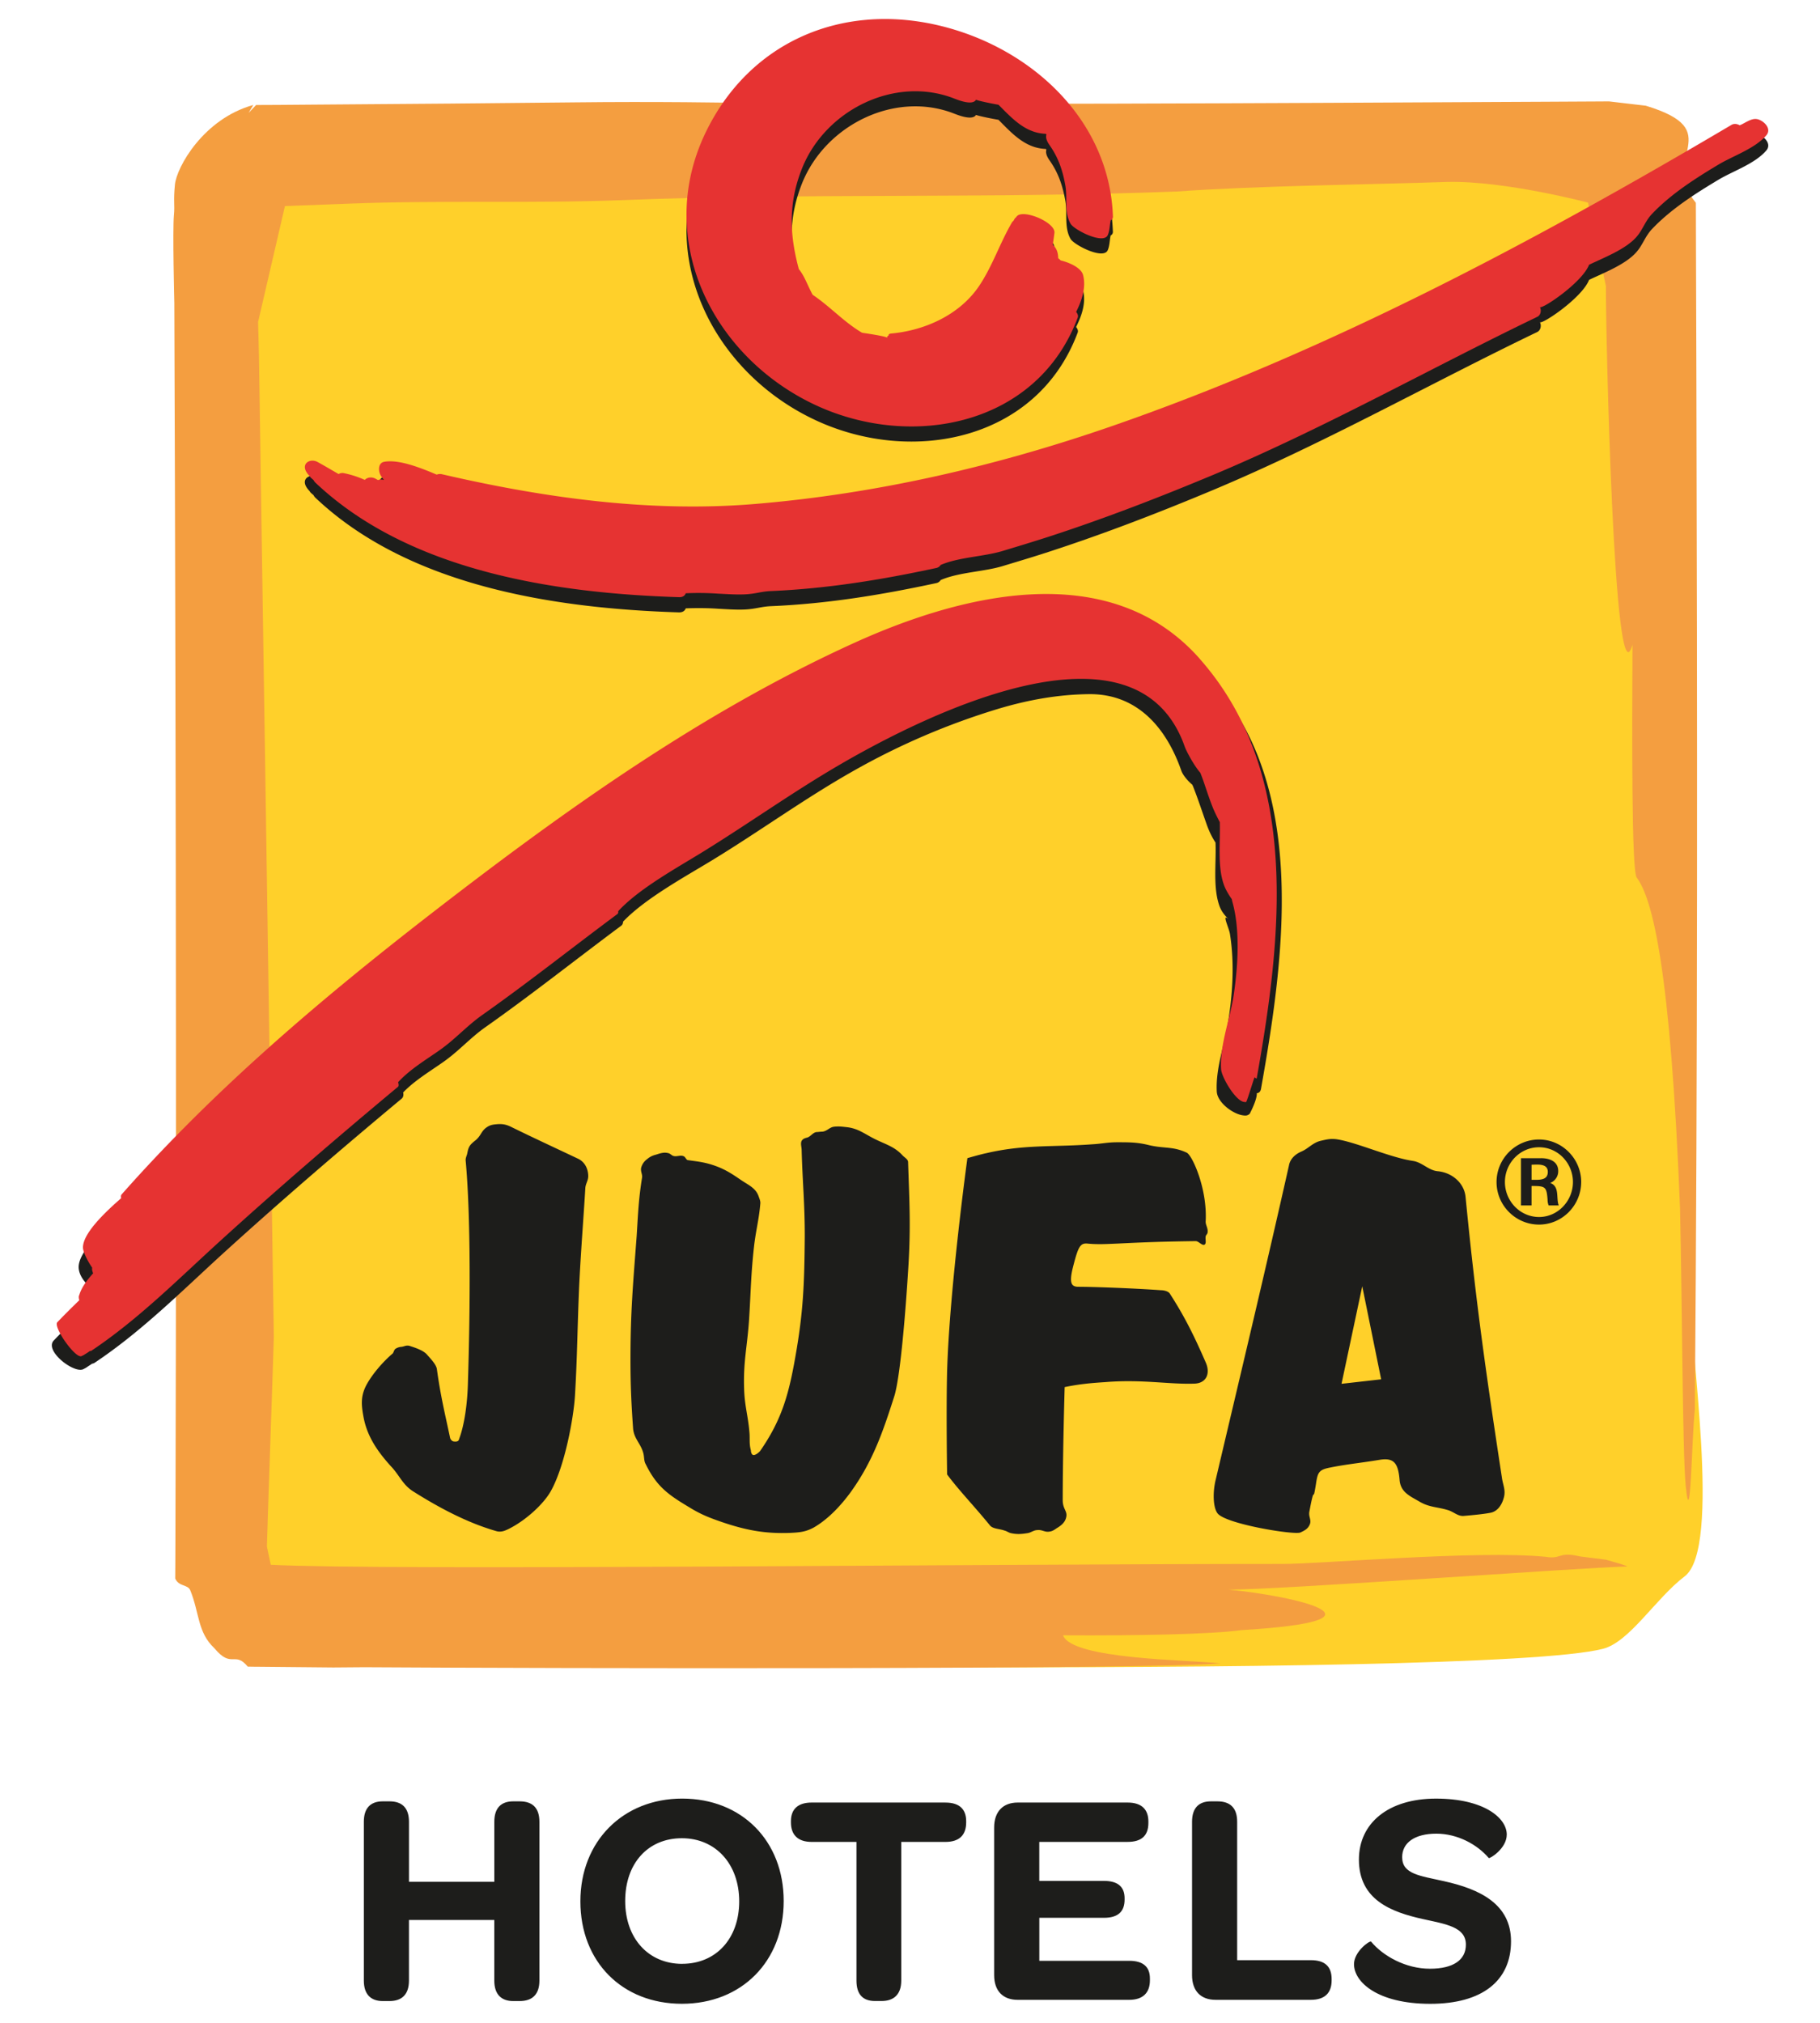
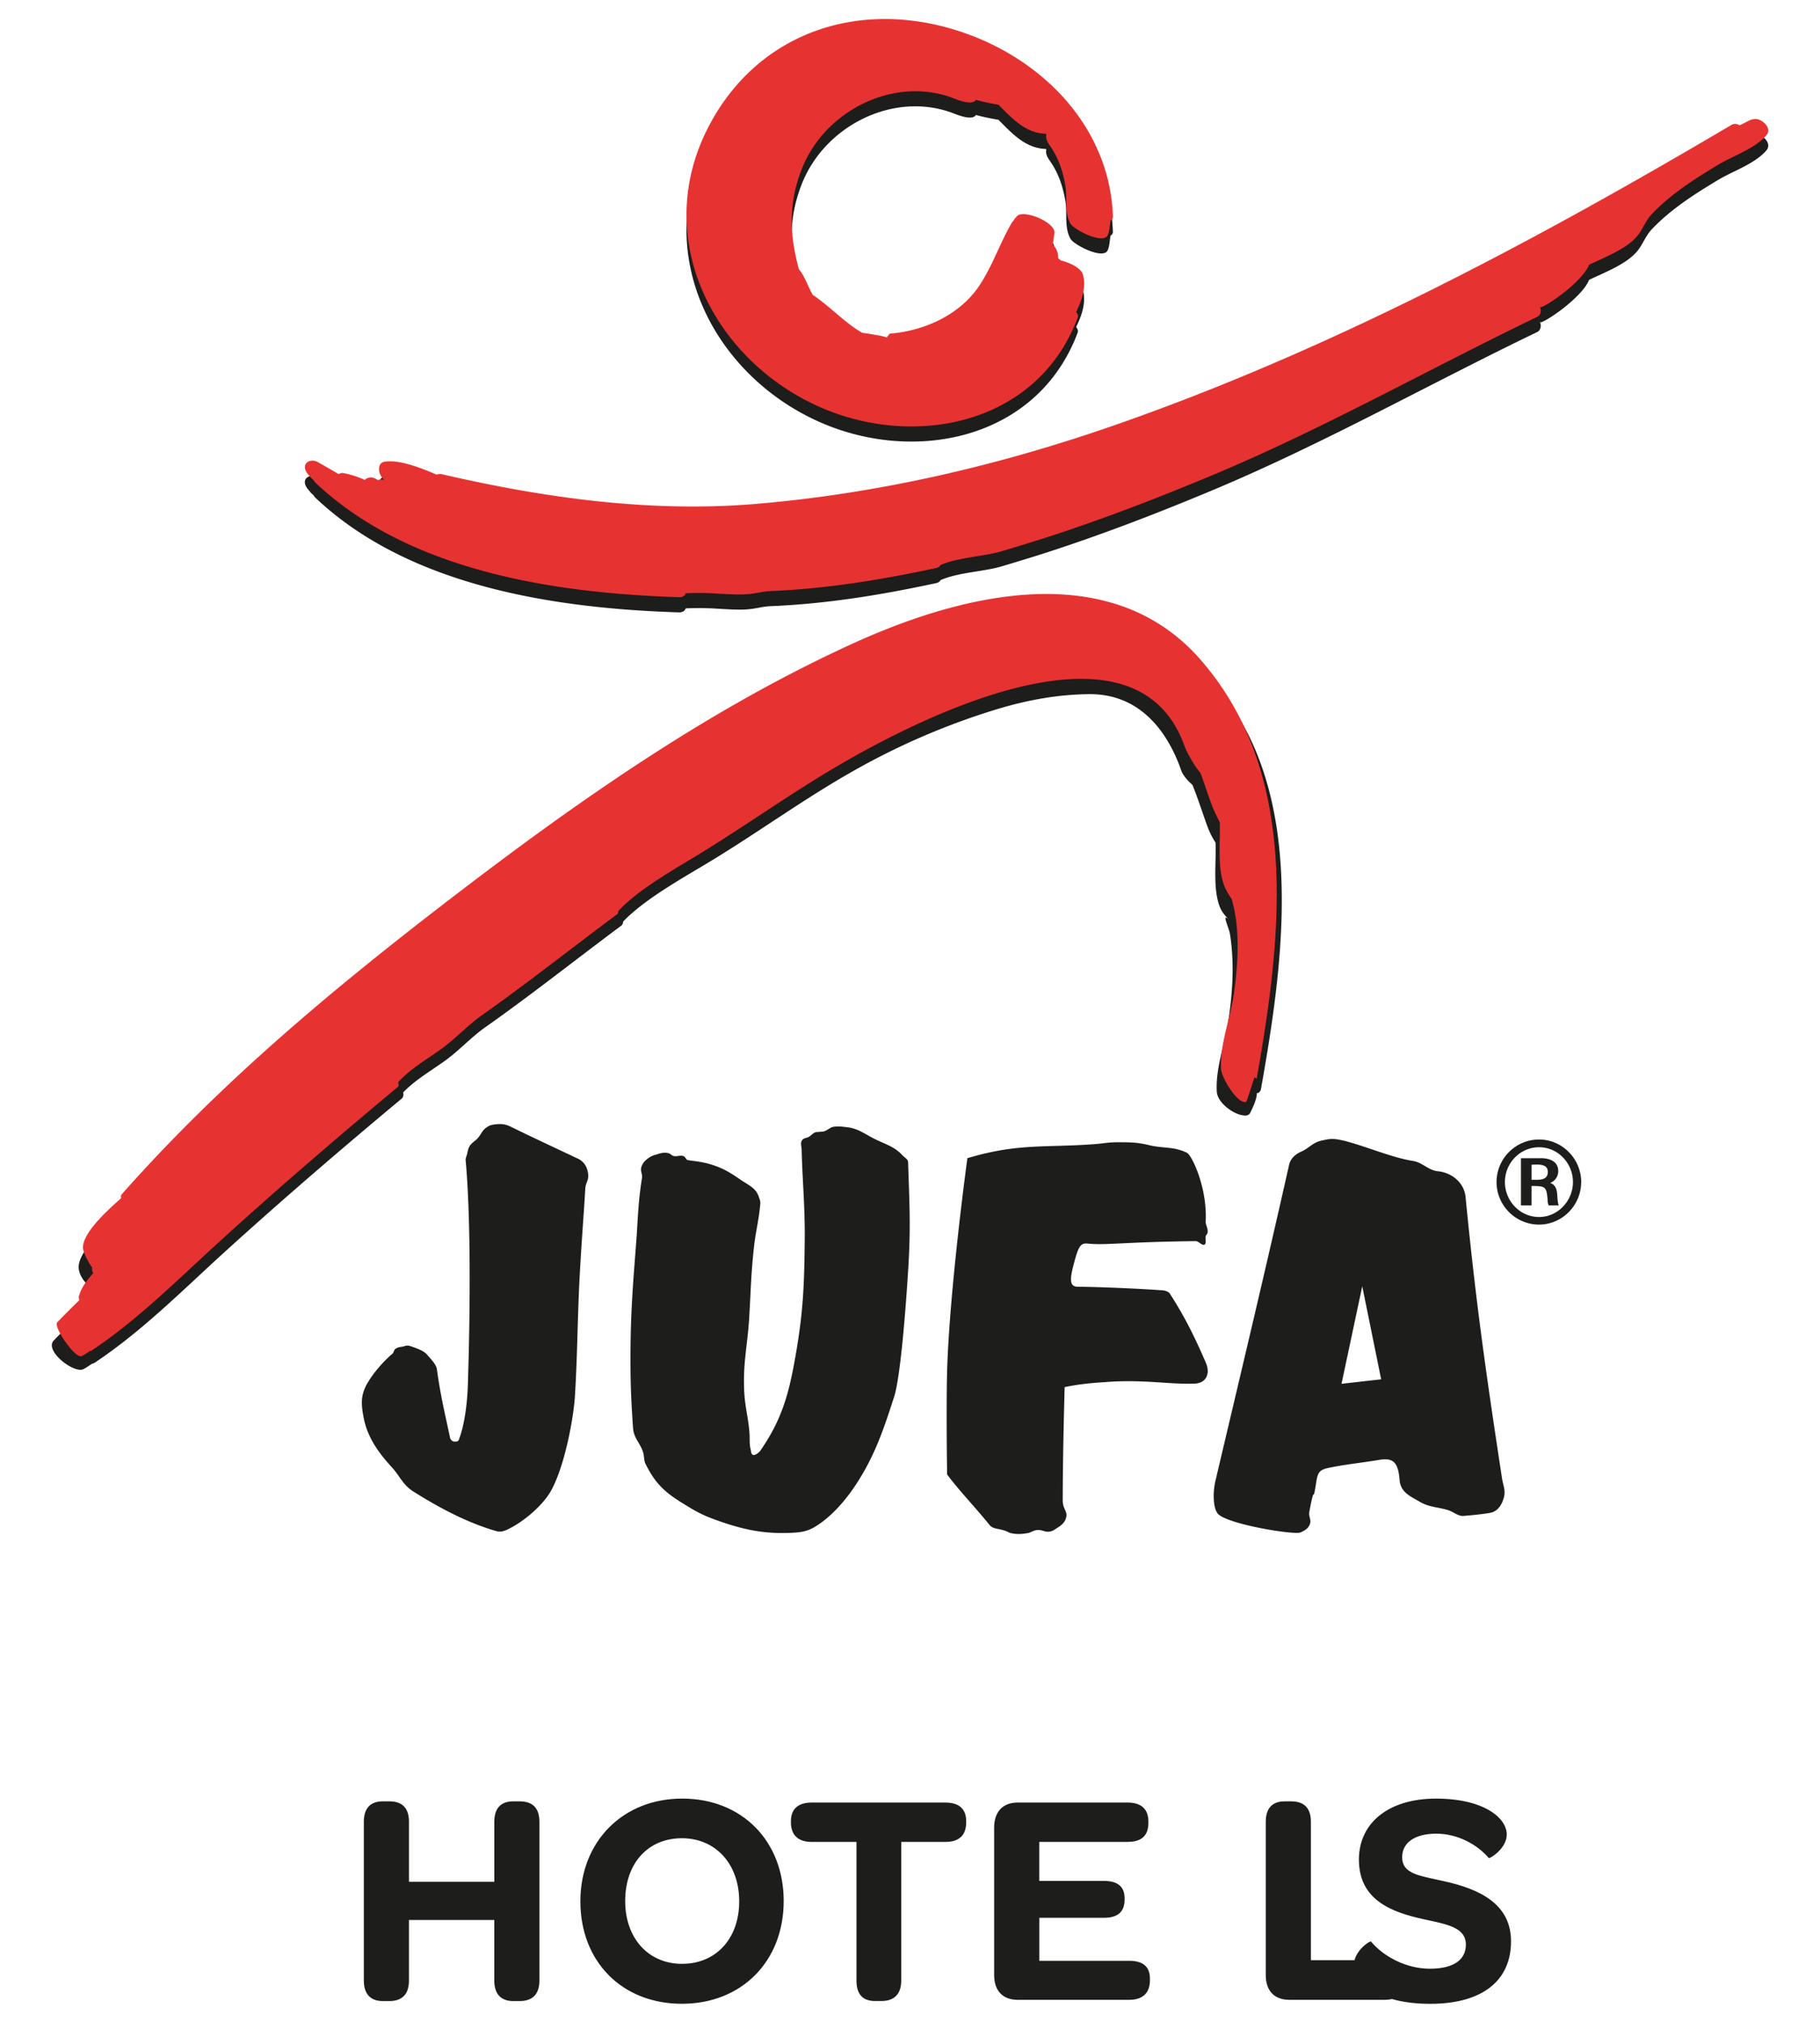
<svg xmlns="http://www.w3.org/2000/svg" width="90" height="100" viewBox="0 0 90 100">
-   <path fill="#FFD02A" d="M11.066 9.197C10.93 26.39 9.65 51.372 9.7 68.275l.78 8.607.587.783s.866.71 2.544 2.737l3.13 1.764s56.446.906 62.523-.655c1.323-.337 2.612-2.497 4.043-3.583 1.845-1.4.247-11.358.24-14.348-.04-11.946-.03-50.93-.027-51.88l.005-1.39.003-.666v-.02c-.906-1.1-1.8-2.19-3.578-4.344h-.502c-1.41-.01-25.625 0-33.412.42-3.575.262-32.425 4.478-34.97 3.497" />
-   <path fill="#F49E40" d="M13.39 77.355l-.192-.9c.11-3.637.224-6.498.343-10.367l-.734-48.398-.023-.974-.022-.794 1.328-5.735 3.24-.122c4.325-.17 9.062 0 13.477-.173 8.826-.35 17.975-.066 27.38-.424 3.98-.288 9.567-.342 13.4-.475 2.843-.06 6.94 1.022 6.94 1.022l.887 4.13c-.02 1.87.39 20.98 1.314 17.722-.02 4.462-.05 11.172.208 11.516.776 1.038 1.673 4.47 2.142 16.337.107 4.64.123 12.06.278 13.695.25 2.576.3-2.403.455-3.73.14-17.25.123-34.18.076-51.137l-.02-6.363-.004-1.59-.002-.4v-.1l-.002-.072c-1.84-2.23 1.63-3.555-2.477-4.798l-1.815-.212-.655.004-2.634.014-10.557.052c-7.058.033-14.153.057-21.328.052-2.444.125-8.134-.163-15.95-.075-3.907.044-8.286.08-12.923.112l-1.753.014-.883.004h-.22l-.37.392.23-.392c-2.467.684-3.79 3.078-3.874 3.935s0 .983-.05 1.508c-.07.77.02 4.355.02 4.355l.03 8.91c.04 13.618.055 25.288.052 34.785 0 5.273-.007 10.116-.02 14.275l-.007 2.997-.005 1.393-.005.667v.02c.177.41.622.283.744.583.46 1.127.35 2.073 1.195 2.866.857 1.026.992.114 1.65.908h.101l.135.003.27.002c1.415.01 2.663.023 3.72.035l1.54-.012c9.235.06 38.702.117 42.335-.19-1.686-.18-7.347-.2-7.788-1.388 3.695.023 7.375-.053 8.796-.254 7.866-.473 2.795-1.668-.61-2.006 2.454.017 17.194-1.076 19.733-1.144l-.314-.114-.756-.22-1.275-.16c-1.112-.26-.895.154-1.707.017-3.412-.335-11.2.364-13.044.353-14.95 0-44.357.333-50 .042" />
  <path fill="#1D1D1B" d="M23.027 57.333c0-.095.045-.187.072-.28.02-.095.043-.234.09-.328.07-.162.234-.28.352-.375.257-.234.254-.423.51-.61.167-.117.282-.142.494-.162.282-.025.47 0 .75.14 1.052.516 2.06.982 3.254 1.547.327.14.514.444.537.816.023.26-.116.4-.14.634-.094 1.568-.21 2.95-.303 4.8-.094 2.132-.094 3.535-.212 5.503-.068 1.075-.493 3.418-1.17 4.655-.352.66-1.266 1.5-2.13 1.922-.188.09-.374.165-.61.09-1.52-.44-2.948-1.237-4.097-1.962-.514-.328-.676-.797-1.075-1.218-.727-.798-1.217-1.547-1.382-2.506-.117-.632-.117-1.052.186-1.593.305-.537.82-1.12 1.265-1.495.047-.048.068-.187.142-.234a.61.61 0 0 1 .303-.096c.138-.02.232-.093.395-.045.212.07.682.21.868.442.166.19.455.482.48.717.187 1.358.408 2.23.65 3.38.02.1.116.177.174.184.206.028.255-.034.277-.132.258-.678.41-1.76.433-2.79.118-3.7.142-8.24-.116-11.003M31.75 58.212c.026-.155-.086-.31-.043-.488a.774.774 0 0 1 .29-.42c.132-.112.266-.18.445-.224.222-.07.397-.133.62-.07.092.025.156.115.246.137.177.045.354-.066.513.02.064.025.11.156.178.182.4.06.73.085 1.174.22.58.18.936.4 1.422.733.377.267.757.4.913.82.045.134.11.265.088.4-.065.777-.22 1.312-.31 2.11-.155 1.4-.155 2.2-.245 3.62-.09 1.335-.29 2.067-.244 3.4.022.846.2 1.356.265 2.18.025.31-.02.553.07.866 0 .063.02.176.088.22.11.066.334-.135.377-.198 1.044-1.513 1.4-2.733 1.734-4.646.398-2.243.445-3.623.465-5.953 0-1.667-.11-2.643-.154-4.266 0-.178-.09-.38.044-.512.066-.066.155-.087.244-.11.176-.066.267-.243.444-.268.09 0 .177-.02.287-.02.244-.022.355-.224.6-.247.245-.023.38 0 .6.023.6.064.91.355 1.465.62.512.245.912.356 1.29.76.09.11.29.198.29.353.065 1.998.132 3.108.02 5.063-.153 2.53-.42 5.644-.71 6.53-.534 1.666-1.044 3.202-2.176 4.755-.557.755-1.18 1.357-1.803 1.714-.398.216-.707.242-1.153.263-1.2.046-2.134-.11-3.376-.532-.646-.223-1.046-.378-1.623-.733-1-.6-1.6-.997-2.155-2.133-.09-.155-.068-.333-.11-.51-.113-.49-.468-.733-.513-1.245-.086-1.222-.13-2.09-.13-3.424 0-2.375.13-3.755.307-6.11.07-1.108.09-1.774.267-2.884M47.84 57.254s.588-.173.932-.246c1.89-.44 3.24-.293 5.25-.44.467-.025.737-.1 1.23-.1.612 0 1.006 0 1.59.148.74.17 1.157.047 1.843.367.272.126 1.03 1.792.935 3.412 0 .172.12.32.097.516 0 .1-.097.147-.097.223-.026.12.05.318-.05.394-.123.07-.295-.173-.44-.173-1.596.022-2.407.05-3.828.12-.614.025-1.008.053-1.547 0-.343-.022-.442.174-.687 1.13-.223.86-.075 1.008.268 1.008.713 0 2.725.072 4.076.17.146 0 .367.05.44.173.712 1.104 1.18 2.038 1.768 3.388.243.537.05 1.028-.54 1.056-1.25.048-2.602-.223-4.417-.075-.737.047-1.302.1-2.015.247 0 0-.096 3.262-.096 5.592 0 .443.246.54.172.84-.05.24-.223.39-.42.514-.12.07-.222.17-.39.195-.246.05-.37-.1-.615-.072-.174 0-.318.122-.466.147-.32.052-.54.073-.858 0-.1-.024-.197-.1-.298-.122-.268-.098-.587-.076-.735-.27-.783-.96-1.545-1.744-2.107-2.506 0 0-.05-3.14 0-5.104.12-4.102 1.003-10.532 1.003-10.532M63.74 57.61c.066-.332.313-.554.625-.687.355-.157.557-.445.975-.534.29-.066.467-.11.78-.066.976.154 2.597.89 3.73 1.064.487.068.778.468 1.245.513.71.066 1.31.58 1.378 1.268.53 5.443 1.065 9.064 1.798 13.885.046.334.178.578.112.91-.088.4-.313.758-.69.824-.354.066-.817.11-1.31.153-.29.024-.488-.198-.778-.287-.51-.157-.91-.135-1.376-.4-.49-.29-.977-.47-1.02-1.11-.07-.822-.29-1.09-.98-.977-.932.154-1.643.22-2.422.377-.58.11-.645.22-.732.82-.178 1.11-.037-.18-.328 1.376-.043.242.113.398.023.62s-.267.31-.466.4c-.29.135-3.695-.415-4.096-.947-.223-.29-.244-1.043-.09-1.665 1.447-6.132 2.446-10.312 3.623-15.538m3.623 5.978l-1.025 4.822 1.96-.222-.935-4.6zM78.19 58.435c0 1.147-.933 2.103-2.085 2.103-1.154 0-2.1-.945-2.1-2.103 0-1.156.945-2.103 2.1-2.103 1.153 0 2.086.96 2.086 2.103m-3.772 0c0 .935.745 1.728 1.688 1.728.94 0 1.676-.807 1.676-1.728 0-.927-.734-1.72-1.676-1.72-.943 0-1.688.787-1.688 1.72m1.786-1.18c.407 0 .85.15.85.636a.62.62 0 0 1-.396.588c.48.177.28.74.422 1.114h-.5a.79.79 0 0 1-.053-.297c-.05-.64-.116-.666-.793-.666v.962h-.522v-2.336h.992zm-.47 1.07h.217c.288 0 .588-.034.588-.392 0-.32-.285-.363-.55-.363-.09 0-.184.008-.254.008v.747z" />
  <path fill="#1D1D1B" d="M58.952 32.675c-4.856-4.317-12-2.274-17.24.158-7.33 3.404-13.97 8.138-20.345 13.064-5.553 4.292-10.885 8.794-15.54 14.066a.35.35 0 0 0-.082.236c-.908.798-1.858 1.76-1.855 2.44 0 .326.21.666.496.924-.082.098-.086.23-.034.375-.31.35-.57.72-.665 1.095a.504.504 0 0 0-.004.205c-.347.34-.69.68-1.025 1.03-.47.493.937 1.6 1.433 1.43a.7.7 0 0 0 .096-.047c.003-.003.01-.003.013-.007.005 0 .01-.004.017-.008.048-.026.094-.058.144-.095.064-.04.13-.08.19-.125a.3.3 0 0 0 .14-.054c2.322-1.55 4.287-3.526 6.34-5.398 2.882-2.62 5.834-5.156 8.827-7.648.088-.072.107-.184.078-.31.57-.593 1.326-1.042 1.99-1.51.79-.556 1.322-1.19 2.11-1.74 2.27-1.6 4.444-3.327 6.672-4.984a.24.24 0 0 0 .103-.21c1.1-1.152 3.08-2.227 4.425-3.047 2.356-1.437 4.582-3.06 6.994-4.42a35.088 35.088 0 0 1 7.163-3.063c1.457-.433 2.934-.7 4.455-.716 2.422-.027 3.847 1.705 4.574 3.797.065.182.278.46.537.68.013.024.02.045.035.074.076.194.15.39.222.59.148.41.287.825.432 1.233.12.35.265.67.46.962.042 1.022-.135 2.2.19 3.123.103.292.28.496.497.708-.424-.42-.03.354.025.68.236 1.462.134 3.042-.113 4.494-.183 1.07-.6 2.218-.536 3.313.035.55.832 1.13 1.334 1.172.012.004.022.004.034.004.1.012.187-.017.263-.09.086-.165.367-.736.348-1.013.105-.01.183-.076.208-.218 1.234-6.934 2.465-15.926-3.408-21.155M86.89 6.636c-.29-.058-.582.194-.86.303-.13-.072-.28-.098-.41-.02-9.753 5.767-19.855 11.148-30.583 14.873-5.727 1.986-11.665 3.367-17.715 3.87-5.18.428-10.408-.307-15.445-1.468a.442.442 0 0 0-.282.018c-.905-.39-1.902-.754-2.585-.64-.21.037-.278.217-.265.404.01.197.12.355.246.497a.415.415 0 0 0-.3.005c-.04-.023-.08-.047-.116-.066-.204-.112-.42-.068-.536.057a4.572 4.572 0 0 0-1.067-.338.377.377 0 0 0-.23.05 30.493 30.493 0 0 0-1.037-.595c-.32-.175-.787.027-.58.444.047.09.11.172.184.246.013.02.02.04.037.058.047.053.102.096.157.143a.482.482 0 0 0 .117.15c4.628 4.364 11.828 5.453 17.947 5.646.197.006.3-.08.343-.198.538-.02 1.08-.018 1.618.02.43.022.865.056 1.297.037.572-.027.8-.145 1.31-.166 2.79-.12 5.44-.555 8.166-1.14.1-.02.172-.08.215-.15.915-.394 2.132-.406 3.072-.693.803-.243 1.613-.484 2.412-.748 2.713-.888 5.377-1.917 8.013-3.022 5.483-2.3 10.65-5.223 16.005-7.8.173-.084.218-.33.13-.488.08.143 2.085-1.193 2.433-2.09.774-.368 1.817-.767 2.348-1.38.302-.342.424-.77.758-1.125.938-.992 2.154-1.764 3.318-2.46.73-.43 1.776-.775 2.34-1.43.29-.336-.137-.74-.452-.804" />
  <path fill="#1D1D1B" d="M46.312 1.98C41.58.904 37.11 2.82 34.942 7.2c-2.658 5.368.3 11.23 5.437 13.595 4.74 2.184 10.91.99 12.91-4.345.038-.088.003-.19-.075-.285.292-.582.496-1.212.344-1.815-.09-.358-.653-.615-1.112-.73a.917.917 0 0 0-.12-.107c-.003-.223-.055-.433-.2-.596-.018-.023-.045-.045-.07-.073.03-.19.06-.382.083-.58.06-.51-1.464-1.162-1.833-.85a.267.267 0 0 0-.062.076s-.002 0-.002.002c-.004-.002-.004-.002-.006-.006 0 .006-.003.01-.003.013-.018.013-.036.025-.05.043-.027.04-.046.08-.068.12a.243.243 0 0 0-.076.083c-.594 1.01-.957 2.137-1.613 3.122-.96 1.437-2.69 2.212-4.352 2.363-.11.01-.144.052-.136.11-.06.02-.087.056-.067.11-.03-.08-1.2-.246-1.172-.243l-.075-.01c-.902-.54-1.572-1.294-2.44-1.877-.252-.454-.39-.91-.684-1.268-.47-1.737-.517-3.294.166-4.998 1.166-2.894 4.607-4.577 7.516-3.438.22.084.91.36 1.086.06-.015.022.546.15 1.108.247.656.66 1.304 1.383 2.293 1.438.188.01-.1.093.23.564.447.635.65 1.265.782 2 .11.626-.066 1.316.257 1.883.168.3 1.626 1.05 1.84.56.1-.23.09-.488.144-.728a.193.193 0 0 0 .11-.198c-.18-4.863-4.165-8.43-8.722-9.463" />
  <path fill="#E63332" d="M86.89 5.89c-.29-.058-.582.193-.86.303-.13-.073-.28-.096-.41-.018-9.753 5.764-19.855 11.146-30.583 14.872-5.727 1.988-11.665 3.366-17.715 3.868-5.18.43-10.408-.302-15.445-1.466a.444.444 0 0 0-.282.015c-.905-.387-1.902-.754-2.585-.637-.21.035-.278.213-.265.403.01.2.12.356.246.498a.415.415 0 0 0-.3.005 3.647 3.647 0 0 0-.116-.066c-.204-.11-.42-.066-.536.058a4.722 4.722 0 0 0-1.067-.34.374.374 0 0 0-.228.05c-.345-.2-.69-.405-1.04-.596-.327-.18-.775.026-.58.444.048.096.116.18.195.262.008.012.016.027.027.04.047.054.102.098.157.146a.49.49 0 0 0 .117.15c4.63 4.362 11.826 5.448 17.947 5.64.197.01.3-.076.343-.192.538-.025 1.08-.018 1.618.02.43.02.865.052 1.297.034.572-.026.8-.145 1.31-.164 2.79-.122 5.44-.555 8.166-1.14.1-.022.172-.08.215-.15.915-.392 2.13-.407 3.072-.694.803-.243 1.613-.487 2.412-.748 2.713-.888 5.377-1.918 8.013-3.02 5.483-2.3 10.65-5.225 16.005-7.804.173-.08.218-.325.13-.485.08.14 2.085-1.197 2.433-2.09.774-.37 1.817-.77 2.348-1.38.302-.345.424-.773.758-1.127.938-.99 2.154-1.764 3.318-2.46.73-.43 1.776-.777 2.34-1.43.29-.335-.137-.737-.452-.802" />
  <path fill="#E63332" d="M46.312 1.232c-4.732-1.072-9.202.842-11.37 5.22-2.657 5.372.3 11.23 5.438 13.597 4.74 2.18 10.91.99 12.912-4.342.037-.093.002-.193-.076-.288.292-.584.496-1.214.344-1.818-.09-.357-.652-.615-1.11-.727a1.008 1.008 0 0 0-.122-.11c-.002-.222-.054-.433-.2-.593-.017-.023-.044-.048-.068-.074.03-.19.058-.385.082-.582.06-.51-1.465-1.16-1.834-.848a.29.29 0 0 0-.062.073l-.002.003c-.004 0-.004-.002-.006-.002 0 .006-.003.008-.003.012-.018.014-.036.028-.05.045-.027.04-.046.08-.068.12a.216.216 0 0 0-.076.08c-.593 1.012-.956 2.138-1.612 3.122-.96 1.44-2.69 2.216-4.352 2.367-.11.01-.144.047-.136.106-.06.02-.086.054-.066.108-.03-.078-1.2-.244-1.172-.24-.024-.004-.048-.01-.076-.013-.902-.533-1.572-1.292-2.44-1.874-.252-.456-.39-.91-.684-1.27-.47-1.737-.518-3.294.165-4.996 1.166-2.893 4.607-4.575 7.516-3.438.22.084.91.363 1.086.056-.016.025.545.154 1.107.253.656.656 1.304 1.38 2.293 1.434.19.008-.1.09.23.56.448.637.652 1.266.783 2.004.11.626-.066 1.316.257 1.883.17.3 1.627 1.048 1.84.56.1-.23.09-.487.145-.73a.19.19 0 0 0 .11-.194c-.18-4.864-4.166-8.43-8.723-9.464M59.316 32.553c-4.455-5.02-11.754-3.19-17.088-.765-7.472 3.397-14.21 8.204-20.68 13.202-5.553 4.29-10.884 8.796-15.54 14.064-.03.04-.033.1-.018.18-.914.798-1.89 1.77-1.888 2.44.002.196.204.63.458.997-.02.06-.002.156.045.277-.31.343-.573.7-.682 1.062H3.92h.003c-.006.02-.018.037-.023.06a.437.437 0 0 0 .023.206c-.368.355-.732.717-1.088 1.088-.218.23.875 1.785 1.188 1.68.03-.012.063-.032.097-.048.002-.002.008 0 .014-.002.01-.007.022-.017.03-.02.007-.006.013-.008.018-.015a2.4 2.4 0 0 0 .267-.175c.023.006.047.006.064-.005 2.317-1.547 4.283-3.527 6.34-5.4 2.878-2.618 5.834-5.16 8.823-7.648.05-.037.045-.12.01-.23.578-.634 1.37-1.103 2.058-1.588.787-.554 1.332-1.192 2.112-1.742 2.27-1.6 4.44-3.326 6.672-4.982.04-.03.05-.08.042-.144 1.033-1.12 2.9-2.138 4.19-2.935 2.3-1.42 4.497-2.993 6.84-4.35 3.996-2.318 14.6-7.7 16.993-.83.06.168.427.89.765 1.274.05.13.098.257.146.39.153.444.296.894.472 1.332.098.24.22.482.344.717.03 1.017-.12 2.175.196 3.078.093.266.242.506.4.733a.76.76 0 0 0 .028.135c.39 1.392.272 3.184.066 4.58-.175 1.18-.7 2.49-.626 3.687.022.39.715 1.58 1.144 1.62.01 0 .022.003.033.005h.063c.077-.15.348-1.065.414-1.225.065.05.104.072.108.05 1.23-6.925 2.206-15.07-2.832-20.752" />
-   <path fill="#1D1D1B" d="M25.696 89.05h-.317c-.603 0-.935.333-.935 1.01v2.97h-4.22v-2.97c0-.677-.332-1.01-.965-1.01h-.332c-.602 0-.935.333-.935 1.01v7.854c0 .663.333 1.01.935 1.01h.332c.633 0 .964-.347.964-1.01v-3h4.22v3c0 .663.333 1.01.935 1.01h.316c.648 0 .98-.347.98-1.01V90.06c0-.677-.332-1.01-.98-1.01M33.735 88.914c-2.924 0-5.035 2.11-5.035 5.08 0 2.984 2.065 5.064 5.02 5.064 2.954 0 5.034-2.096 5.034-5.08 0-2.968-2.065-5.064-5.02-5.064m0 8.17c-1.673 0-2.818-1.266-2.818-3.105 0-1.87 1.13-3.105 2.804-3.105 1.672 0 2.834 1.28 2.834 3.12 0 1.838-1.144 3.088-2.82 3.088M46.756 89.11h-6.62c-.662 0-1.024.316-1.024.92v.06c0 .634.362.966 1.025.966h2.216v6.858c0 .662.3 1.008.92 1.008h.316c.632 0 .978-.346.978-1.008v-6.858h2.188c.676 0 1.023-.332 1.023-.965v-.06c0-.603-.348-.92-1.024-.92M55.84 96.933h-4.445v-2.125h3.194c.708 0 1.023-.315 1.023-.903v-.062c0-.54-.3-.86-1.024-.86h-3.195v-1.928h4.37c.694 0 1.025-.316 1.025-.936v-.075c0-.588-.33-.934-1.024-.934h-5.44c-.727 0-1.163.45-1.163 1.236v7.294c0 .785.437 1.223 1.162 1.223h5.517c.692 0 1.024-.363 1.024-.965v-.09c0-.574-.333-.875-1.025-.875M64.824 96.903h-3.646V90.06c0-.677-.332-1.01-.98-1.01h-.316c-.603 0-.935.333-.935 1.01v7.582c0 .784.437 1.22 1.16 1.22h4.717c.694 0 1.026-.346 1.026-.963v-.062c0-.617-.33-.935-1.026-.935M71.418 93c-1.204-.272-2.08-.348-2.08-1.19 0-.71.618-1.162 1.69-1.162 1.038 0 2.018.527 2.592 1.205.045.045.89-.467.89-1.16 0-.83-1.146-1.778-3.498-1.778-2.35 0-3.813 1.205-3.813 3.015 0 1.99 1.597 2.593 3.165 2.94 1.146.254 2.125.39 2.125 1.265 0 .754-.62 1.19-1.78 1.19-1.205 0-2.32-.633-2.908-1.34-.076-.06-.845.498-.845 1.115 0 .89 1.177 1.96 3.77 1.96 2.58 0 3.995-1.146 3.995-3.09 0-1.84-1.538-2.58-3.304-2.97" />
+   <path fill="#1D1D1B" d="M25.696 89.05h-.317c-.603 0-.935.333-.935 1.01v2.97h-4.22v-2.97c0-.677-.332-1.01-.965-1.01h-.332c-.602 0-.935.333-.935 1.01v7.854c0 .663.333 1.01.935 1.01h.332c.633 0 .964-.347.964-1.01v-3h4.22v3c0 .663.333 1.01.935 1.01h.316c.648 0 .98-.347.98-1.01V90.06c0-.677-.332-1.01-.98-1.01M33.735 88.914c-2.924 0-5.035 2.11-5.035 5.08 0 2.984 2.065 5.064 5.02 5.064 2.954 0 5.034-2.096 5.034-5.08 0-2.968-2.065-5.064-5.02-5.064m0 8.17c-1.673 0-2.818-1.266-2.818-3.105 0-1.87 1.13-3.105 2.804-3.105 1.672 0 2.834 1.28 2.834 3.12 0 1.838-1.144 3.088-2.82 3.088M46.756 89.11h-6.62c-.662 0-1.024.316-1.024.92v.06c0 .634.362.966 1.025.966h2.216v6.858c0 .662.3 1.008.92 1.008h.316c.632 0 .978-.346.978-1.008v-6.858h2.188c.676 0 1.023-.332 1.023-.965v-.06c0-.603-.348-.92-1.024-.92M55.84 96.933h-4.445v-2.125h3.194c.708 0 1.023-.315 1.023-.903v-.062c0-.54-.3-.86-1.024-.86h-3.195v-1.928h4.37c.694 0 1.025-.316 1.025-.936v-.075c0-.588-.33-.934-1.024-.934h-5.44c-.727 0-1.163.45-1.163 1.236v7.294c0 .785.437 1.223 1.162 1.223h5.517c.692 0 1.024-.363 1.024-.965v-.09c0-.574-.333-.875-1.025-.875M64.824 96.903V90.06c0-.677-.332-1.01-.98-1.01h-.316c-.603 0-.935.333-.935 1.01v7.582c0 .784.437 1.22 1.16 1.22h4.717c.694 0 1.026-.346 1.026-.963v-.062c0-.617-.33-.935-1.026-.935M71.418 93c-1.204-.272-2.08-.348-2.08-1.19 0-.71.618-1.162 1.69-1.162 1.038 0 2.018.527 2.592 1.205.045.045.89-.467.89-1.16 0-.83-1.146-1.778-3.498-1.778-2.35 0-3.813 1.205-3.813 3.015 0 1.99 1.597 2.593 3.165 2.94 1.146.254 2.125.39 2.125 1.265 0 .754-.62 1.19-1.78 1.19-1.205 0-2.32-.633-2.908-1.34-.076-.06-.845.498-.845 1.115 0 .89 1.177 1.96 3.77 1.96 2.58 0 3.995-1.146 3.995-3.09 0-1.84-1.538-2.58-3.304-2.97" />
</svg>